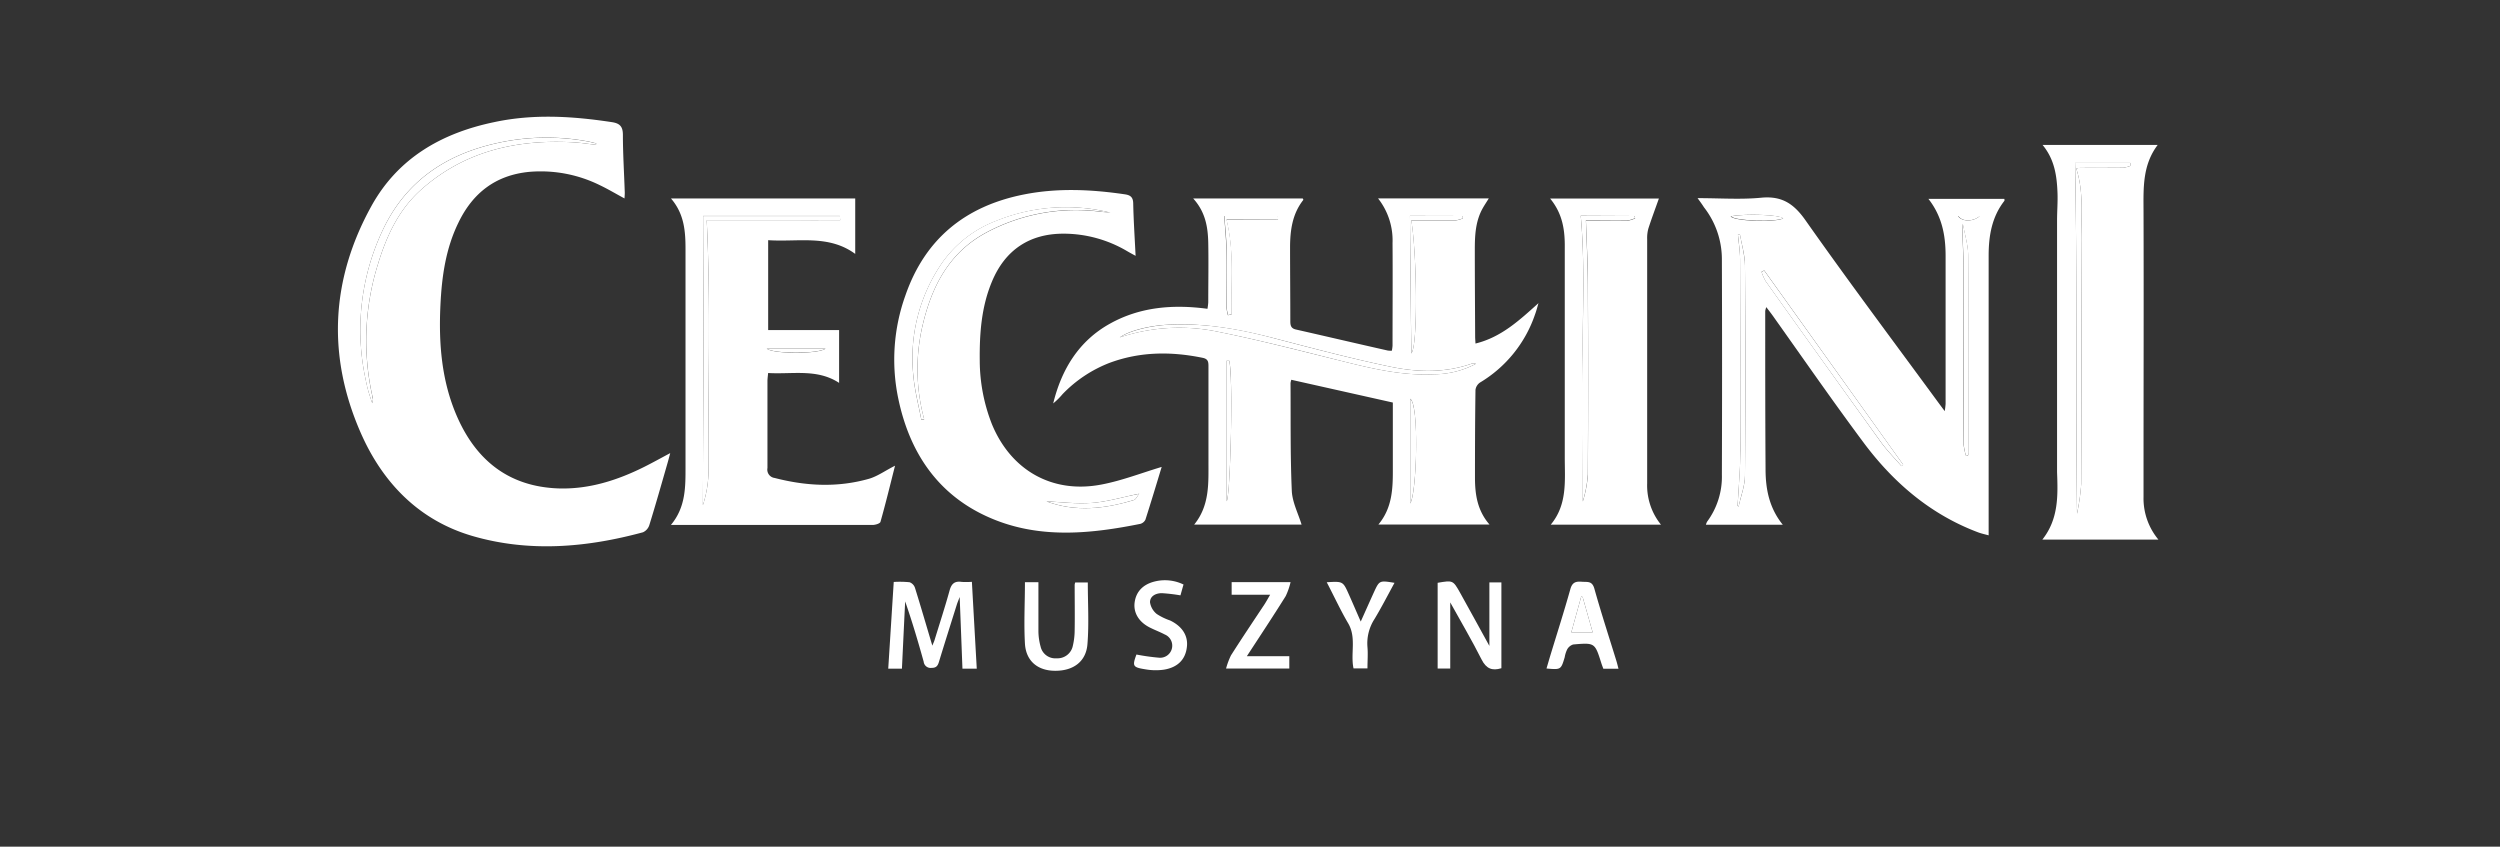
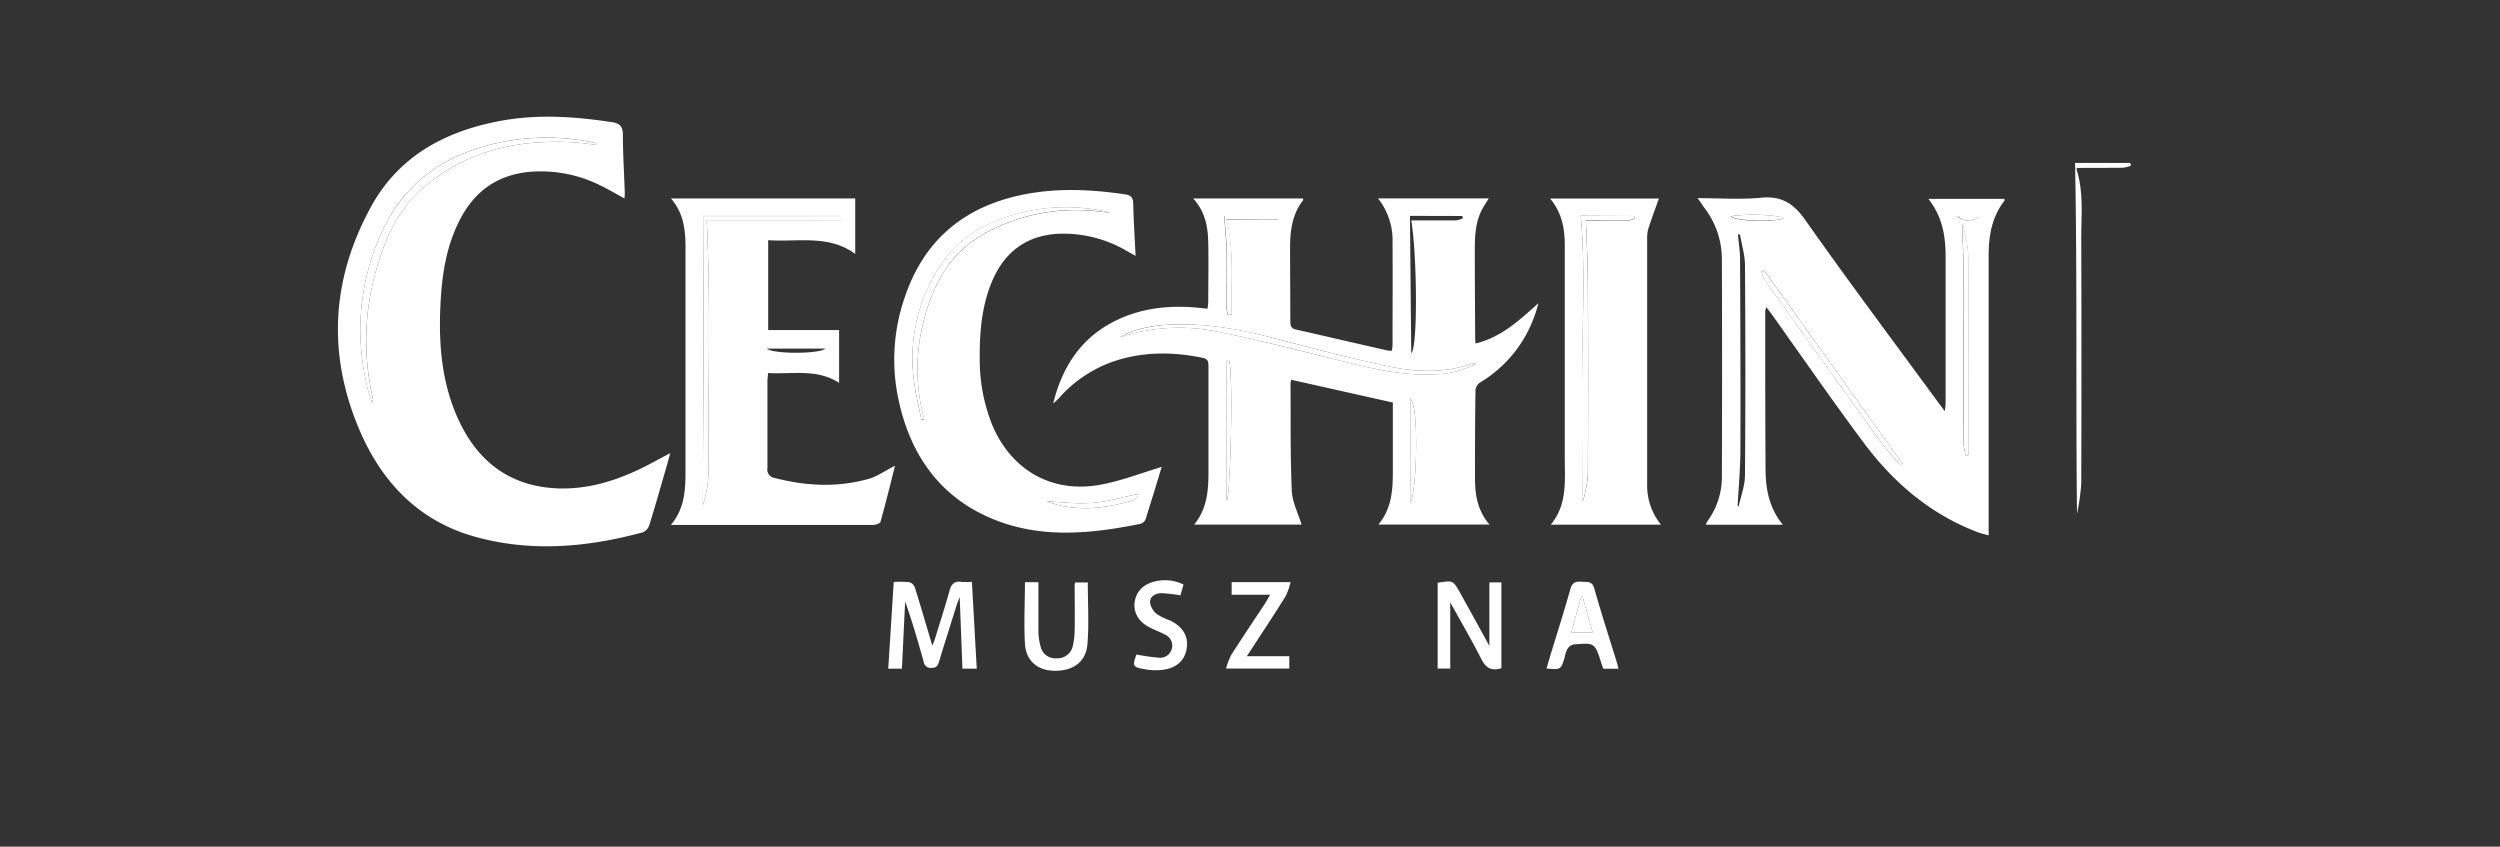
<svg xmlns="http://www.w3.org/2000/svg" id="Warstwa_1" data-name="Warstwa 1" viewBox="0 0 595.28 201.6">
  <rect x="0" y="0" width="595.28" height="201.6" fill="#333333" stroke="none" />
  <span id="uas-port" />
  <defs>
    <style>.cls-1{fill:#fff;}.cls-2{fill:#fff;}</style>
  </defs>
  <title>CECHINI_LOGO</title>
  <path class="cls-1" d="M284.11,47.26h26.11c0,.12.16.29.12.34-2.64,3.34-3.15,7.28-3.16,11.33,0,5.84.06,11.69.06,17.53,0,1,.13,1.73,1.33,2,7.28,1.65,14.56,3.36,21.84,5a6.23,6.23,0,0,0,1,.06,8.34,8.34,0,0,0,.17-1.21c0-8.15.06-16.29,0-24.44a16.15,16.15,0,0,0-3.45-10.63H354.5c-.51.83-1,1.56-1.43,2.31-1.75,3.1-1.9,6.51-1.9,9.94,0,6.89.05,13.79.08,20.69,0,.45.05.9.08,1.62,6.17-1.51,10.48-5.57,15-9.62-.27.9-.49,1.81-.82,2.69a30.19,30.19,0,0,1-13.09,16.21,2.5,2.5,0,0,0-1.09,1.76c-.1,7-.12,13.93-.12,20.89,0,4,.56,7.83,3.46,11.17H328.21c3.29-3.94,3.46-8.51,3.44-13.13,0-5.38,0-10.75,0-15.92l-24.17-5.42a3.78,3.78,0,0,0-.19.8c.06,8.54-.07,17.08.3,25.6.11,2.73,1.52,5.41,2.33,8.08H284.35c3.72-4.58,3.39-9.88,3.4-15.11,0-7.49,0-15,0-22.46,0-1.06,0-1.86-1.39-2.14-7.48-1.53-14.84-1.5-22.1,1.18A31,31,0,0,0,253,93.86a17.09,17.09,0,0,1-2.22,2.2c2-8.15,6.13-14.9,13.53-19,7.17-4,15.07-4.62,23.2-3.53a14.19,14.19,0,0,0,.19-1.52c0-4.73.09-9.46,0-14.19C287.62,54.14,287.06,50.5,284.11,47.26Zm67.33,39.36c-.47-.06-.67-.16-.82-.1-6.46,2.33-13.11,2.15-19.62.78-9.15-1.91-18.22-4.32-27.28-6.68-8.54-2.23-17.13-3.82-26-3.28-4.1.25-8.84,1.38-11.08,3a44.65,44.65,0,0,1,23.27-1.37c9.94,2,19.77,4.57,29.61,7,7.21,1.81,14.41,3.52,21.91,3.15A21.54,21.54,0,0,0,351.44,86.62ZM335.73,51.4c.1,11.05.2,21.9.31,32.75,1.62-1.6,1.35-23.72,0-31.67h2.16c2.82,0,5.64,0,8.46,0a6.77,6.77,0,0,0,1.66-.47l-.13-.58Zm-31.41.88-.07-.85H291.5c.18,2.78.47,5.5.52,8.23.09,4.46,0,8.93,0,13.39a10.28,10.28,0,0,0,.36,2l.84-.12c-.19-7.38.74-14.78-1.19-22.6Zm31.47,67.6c1.55-2.28,2.18-23.58,0-24.93Zm-43.12-34h-.57v33.48C293,117.73,293.69,89,292.67,85.84Z" />
  <path class="cls-1" d="M148.7,47.25c-2.06-1.11-3.91-2.22-5.84-3.14a31.78,31.78,0,0,0-16.8-3.19c-8,.76-13.49,5-16.91,12.11-3,6.14-3.94,12.73-4.27,19.47-.45,9.2.23,18.25,4,26.8,4.62,10.47,12.44,16.59,24.11,17,7.24.23,14-1.93,20.41-5.13,2-1,3.93-2.08,6.19-3.28-.24.91-.41,1.57-.6,2.22-1.44,5-2.85,10-4.37,14.9a2.82,2.82,0,0,1-1.51,1.73c-13.45,3.65-27.1,4.82-40.6.89-12.76-3.72-21.42-12.7-26.63-24.6-8-18.27-7.12-36.44,2.55-53.95,6.35-11.49,16.77-17.4,29.25-20,9.31-2,18.66-1.42,28,0,1.86.28,2.63,1,2.64,3,0,4.52.29,9.05.44,13.58C148.79,46.11,148.73,46.6,148.7,47.25Zm-6.79-12.77.06-.35c-.75-.17-1.5-.38-2.25-.51a54,54,0,0,0-21.31.43c-12.19,2.7-21.7,9-27.2,20.58a55.66,55.66,0,0,0-4.15,35.69c.18.9.38,1.8.62,2.68s.54,1.73.95,3a5.82,5.82,0,0,0,.19-.89c0-.26-.09-.51-.14-.77A60.67,60.67,0,0,1,90,62.89c2-6.6,4.88-12.84,10.07-17.55C110.44,36,123,33.12,136.57,33.89,138.36,34,140.13,34.28,141.91,34.48Z" />
  <path class="cls-1" d="M404.21,47.18c5.34,0,10.28.37,15.13-.1s7.72,1.34,10.53,5.32c10.31,14.65,21.07,29,31.66,43.44l1.53,2.06a17.07,17.07,0,0,0,.21-1.71q0-17.64,0-35.27c0-4.81-.83-9.41-4.09-13.56h18.09c0,.11.05.35,0,.46-3,3.84-3.74,8.33-3.75,13q0,32,0,64v2.65c-1-.27-1.75-.43-2.5-.71-11.17-4.2-19.92-11.62-27-21-7.54-10.1-14.71-20.47-22-30.72-.41-.57-.85-1.12-1.44-1.91a4.91,4.91,0,0,0-.26.92c0,12.55,0,25.09.08,37.63,0,4.72.85,9.25,4.1,13.26H406.2a3.38,3.38,0,0,1,.28-.72A18,18,0,0,0,410,113q.09-25.6,0-51.21a20.1,20.1,0,0,0-4.27-12.44C405.35,48.75,404.94,48.17,404.21,47.18Zm9.53,73.28.25.14c.53-2.45,1.49-4.9,1.51-7.36q.19-25,0-50c0-2.49-.78-5-1.2-7.44l-.48.08c.18,1.94.5,3.88.51,5.82.07,15.17.13,30.34.08,45.5C414.39,111.61,414,116,413.74,120.46Zm39-9.45.42-.37L420.08,64.39l-.64.33a12.32,12.32,0,0,0,1,2.25q13.65,19.16,27.39,38.25C449.31,107.27,451.11,109.08,452.77,111Zm15.36-2.46.51-.1a2.15,2.15,0,0,0,.14-.54c0-15.68,0-31.36-.11-47,0-2.55-.83-5.09-1.27-7.64-.18,3.2.12,6.32.13,9.44.05,14.37,0,28.74.05,43.11A14.3,14.3,0,0,0,468.13,108.55Zm-56-57c1.11,1.18,10.83,1.41,12.5.45C423.66,51.14,415.73,50.83,412.17,51.5Zm59.25-.07h-5.11C467.2,52.8,469.78,52.87,471.42,51.43Z" />
  <path class="cls-1" d="M213.12,110.89c-1.15,4.53-2.23,9-3.47,13.37-.12.41-1.24.74-1.9.74-11.36,0-22.72,0-34.08,0H159.75c3.58-4.29,3.48-9.14,3.48-14q0-25.82,0-51.62c0-4.25-.27-8.42-3.46-12.12h43.87V60.46c-6.34-4.66-13.59-2.79-20.73-3.27v21.4h16.89V91.17c-5.26-3.44-11.1-2-16.9-2.35-.07.79-.16,1.36-.16,1.94,0,6.89,0,13.79,0,20.68a2,2,0,0,0,1.72,2.37c7.5,1.94,15,2.33,22.53.17C209,113.38,210.89,112,213.12,110.89ZM200.05,52.41l-.08-1H167.42c0,11.53.09,23,.08,34.45s-.09,22.94-.13,34.41a27.47,27.47,0,0,0,1.32-7.36c-.14-20.1.58-40.2-.41-60.47h10.4c3.61,0,7.22,0,10.83,0ZM196.57,83h-14C184,84.32,195,84.34,196.57,83Z" />
  <path class="cls-1" d="M276.61,111.18c-1.21,4-2.5,8.27-3.87,12.56a1.94,1.94,0,0,1-1.22,1c-11.52,2.32-23.16,3.51-34.35-.85-13.23-5.15-20.56-15.58-23.34-29.28a45.29,45.29,0,0,1,1.75-24.24c4.69-13.55,14.33-21.29,28.16-24.05,8-1.6,16.06-1.23,24.09-.05,1.23.18,1.95.6,2,2.08.08,4.06.35,8.11.57,12.57-.85-.46-1.44-.78-2-1.11a29.81,29.81,0,0,0-15.18-4.17c-8.06,0-13.86,3.86-17,11.35-2.55,6.06-3,12.46-2.93,18.92a41.76,41.76,0,0,0,2.86,15c4.52,11.09,14.46,16.76,26.24,14.44C267.17,114.43,271.84,112.61,276.61,111.18ZM264.43,50.63a44.21,44.21,0,0,0-27.29,2,27.8,27.8,0,0,0-12.74,9.87,40,40,0,0,0-6.89,27.26c.33,3.43,1.23,6.8,1.87,10.2l.68-.11a45.48,45.48,0,0,1-.33-22.56c2.17-9.11,6.22-17,14.83-21.74a45.18,45.18,0,0,1,27.77-5.09C263,50.51,263.73,50.56,264.43,50.63Zm-15.36,68.75c-.3-.22-.21-.12-.09-.07,7,2.67,14,1.88,21-.24.49-.15.8-.91,1.28-1.51-4,.81-7.59,1.91-11.27,2.19S252.46,119.52,249.07,119.38Z" />
-   <path class="cls-1" d="M513.94,128.48H486.31c3.88-4.9,3.71-10.49,3.5-16.08,0-.72,0-1.44,0-2.16q0-28.86,0-57.72c0-2.16.18-4.33.11-6.49-.15-4-.64-8-3.56-11.52h27.41c-3.63,4.81-3.39,10.24-3.37,15.7.07,20.81,0,41.63,0,62.44,0,1.9,0,3.8,0,5.69A15.35,15.35,0,0,0,513.94,128.48Zm-19.38-6.17a50.93,50.93,0,0,0,1-7.1q.12-29.14,0-58.3c0-5.61.62-11.28-1.18-16.76a2.63,2.63,0,0,1,.52-.15c3.55,0,7.09,0,10.64-.06a7.74,7.74,0,0,0,1.83-.48l-.14-.66H494.1C494.64,66.69,494.25,94.42,494.56,122.31Z" />
  <path class="cls-1" d="M369.11,47.28H395c-.83,2.34-1.73,4.73-2.51,7.16a8.55,8.55,0,0,0-.28,2.53q0,29.06,0,58.12a14.83,14.83,0,0,0,3.29,9.84H369.25c4-4.81,3.34-10.47,3.34-16q0-24.92,0-49.84C372.64,55,372.17,51,369.11,47.28Zm7.28,4.09c1.06,11.43.38,22.77.5,34.1s0,22.63,0,33.94A28.44,28.44,0,0,0,378.1,113q.12-22.64,0-45.28c0-5-.3-10-.46-15.21h1.66c2.82,0,5.64,0,8.47,0a5.74,5.74,0,0,0,1.58-.52l-.16-.56Z" />
  <path class="cls-1" d="M231.42,138.54c.39,7,.77,13.79,1.16,20.68h-3.41c-.21-5.54-.42-11-.66-17.07-.34.91-.53,1.34-.67,1.78-1.43,4.56-2.88,9.12-4.27,13.69-.28.92-.64,1.41-1.74,1.41a1.66,1.66,0,0,1-1.89-1.47c-1.33-4.79-2.74-9.55-4.41-14.35-.26,5.28-.51,10.55-.77,16H211.5c.44-6.83.86-13.61,1.31-20.64a23.49,23.49,0,0,1,3.78.07,2.13,2.13,0,0,1,1.28,1.34c1.4,4.48,2.71,9,4.13,13.76.22-.57.41-.94.53-1.33,1.21-3.95,2.49-7.87,3.59-11.85.45-1.63,1.25-2.25,2.89-2A18.8,18.8,0,0,0,231.42,138.54Z" />
  <path class="cls-1" d="M354.64,153.8V138.67h2.86v20.44c-2.23.69-3.63.09-4.72-2.08-2.29-4.54-4.88-8.93-7.46-13.59v15.75h-3V138.77c3.63-.61,3.66-.63,5.35,2.38C350,145.31,352.26,149.5,354.64,153.8Z" />
  <path class="cls-1" d="M244.05,138.63h3.21c0,4,0,7.81,0,11.66a14.14,14.14,0,0,0,.52,3.67,3.59,3.59,0,0,0,3.81,2.79,3.72,3.72,0,0,0,3.87-3,16.32,16.32,0,0,0,.43-3.69c.06-3.61,0-7.22,0-10.83a3,3,0,0,1,.13-.54h3c0,4.95.31,9.87-.09,14.74-.34,4.15-3.42,6.32-7.69,6.29-4,0-6.87-2.18-7.18-6.32C243.77,148.53,244.05,143.62,244.05,138.63Z" />
  <path class="cls-1" d="M381.77,159.23c-.17-.48-.34-.9-.48-1.34-1.53-4.85-1.53-4.88-6.7-4.43a2.47,2.47,0,0,0-1.42,1.16,6.53,6.53,0,0,0-.59,1.86c-.9,3-.9,3-4.34,2.7.28-.94.54-1.85.81-2.76,1.64-5.39,3.36-10.75,4.88-16.18.46-1.61,1.32-1.83,2.7-1.72s2.45-.26,3,1.62c1.62,5.8,3.5,11.53,5.27,17.29.17.56.3,1.13.48,1.8Zm-4.93-17.09-.33-.1-2.36,8.52h5.08Z" />
  <path class="cls-1" d="M296.89,156.25H307v2.94H291.94a17.22,17.22,0,0,1,1.17-3.14c2.6-4.09,5.31-8.12,8-12.18.41-.64.78-1.32,1.33-2.26h-9.17v-3H307.3a16.3,16.3,0,0,1-1.16,3.33C303.21,146.64,300.17,151.22,296.89,156.25Z" />
  <path class="cls-1" d="M281.81,139.18c-.29,1-.53,1.89-.73,2.58a42,42,0,0,0-4.43-.52c-1.42,0-2.81.67-2.82,2.16a4.42,4.42,0,0,0,1.61,2.8,13.91,13.91,0,0,0,3.17,1.54c2.9,1.39,4.34,3.66,4,6.34-.33,2.91-2.13,4.82-5.43,5.37a14,14,0,0,1-4.47-.08c-3-.48-3.12-.76-2.11-3.52a51.35,51.35,0,0,0,5.41.76,2.88,2.88,0,0,0,1.34-5.53c-1.21-.64-2.52-1.11-3.74-1.75-2.52-1.34-3.76-3.51-3.44-5.89.34-2.57,2-4.32,4.86-5A10.11,10.11,0,0,1,281.81,139.18Z" />
-   <path class="cls-1" d="M315.91,138.64c3.86-.23,3.87-.24,5.26,2.88.9,2,1.78,4.08,2.84,6.48,1.12-2.49,2.11-4.72,3.12-6.94,1.32-2.87,1.32-2.87,4.92-2.28-1.6,2.92-3.08,5.82-4.76,8.61a10.66,10.66,0,0,0-1.68,6.7c.14,1.63,0,3.27,0,5.07h-3.32c-.76-3.56.75-7.33-1.29-10.77C319.19,145.31,317.67,142,315.91,138.64Z" />
  <path class="cls-2" d="M351.44,86.62a21.54,21.54,0,0,1-10,2.51c-7.5.37-14.7-1.34-21.91-3.15-9.84-2.47-19.67-5-29.61-7a44.65,44.65,0,0,0-23.27,1.37c2.24-1.59,7-2.72,11.08-3,8.89-.54,17.48,1,26,3.28C312.78,83,321.85,85.39,331,87.3c6.51,1.37,13.16,1.55,19.62-.78C350.77,86.46,351,86.56,351.44,86.62Z" />
-   <path class="cls-2" d="M335.73,51.4h12.48l.13.58a6.77,6.77,0,0,1-1.66.47c-2.82,0-5.64,0-8.46,0h-2.16c1.33,8,1.6,30.07,0,31.67C335.93,73.3,335.83,62.45,335.73,51.4Z" />
  <path class="cls-2" d="M304.32,52.28H292.07c1.93,7.82,1,15.22,1.19,22.6l-.84.12a10.28,10.28,0,0,1-.36-2c0-4.46.05-8.93,0-13.39,0-2.73-.34-5.45-.52-8.23h12.75Z" />
  <path class="cls-2" d="M335.79,119.88V95C338,96.3,337.34,117.6,335.79,119.88Z" />
  <path class="cls-2" d="M292.67,85.84c1,3.2.37,31.89-.57,33.47V85.83Z" />
  <path class="cls-2" d="M141.91,34.48c-1.78-.2-3.55-.48-5.34-.59C123,33.12,110.44,36,100.08,45.34,94.89,50.05,92,56.29,90,62.89a60.67,60.67,0,0,0-1.33,31.47c0,.26.11.51.14.77a5.82,5.82,0,0,1-.19.89c-.41-1.29-.71-2.15-.95-3s-.44-1.78-.62-2.68a55.66,55.66,0,0,1,4.15-35.69c5.5-11.56,15-17.88,27.2-20.58a54,54,0,0,1,21.31-.43c.75.13,1.5.34,2.25.51Z" />
-   <path class="cls-2" d="M413.74,120.46c.23-4.42.65-8.85.67-13.28,0-15.16,0-30.33-.08-45.5,0-1.94-.33-3.88-.51-5.82l.48-.08c.42,2.48,1.18,4.95,1.2,7.44q.17,25,0,50c0,2.46-1,4.91-1.51,7.36Z" />
  <path class="cls-2" d="M452.77,111c-1.66-1.93-3.46-3.74-4.94-5.79Q434.06,86.14,420.44,67a12.32,12.32,0,0,1-1-2.25l.64-.33,33.11,46.25Z" />
  <path class="cls-2" d="M468.13,108.55a14.3,14.3,0,0,1-.55-2.77c0-14.37,0-28.74-.05-43.11,0-3.12-.31-6.24-.13-9.44.44,2.55,1.25,5.09,1.27,7.64.14,15.68.1,31.36.11,47a2.15,2.15,0,0,1-.14.54Z" />
  <path class="cls-2" d="M412.17,51.5c3.56-.67,11.49-.36,12.5.45C423,52.91,413.28,52.68,412.17,51.5Z" />
  <path class="cls-2" d="M471.42,51.43c-1.64,1.44-4.22,1.37-5.11,0Z" />
  <path class="cls-2" d="M200.05,52.41l-10.54.07c-3.61,0-7.22,0-10.83,0h-10.4c1,20.27.27,40.37.41,60.47a27.47,27.47,0,0,1-1.32,7.36c0-11.47.12-22.94.13-34.41s-.05-22.92-.08-34.45H200Z" />
-   <path class="cls-2" d="M196.57,83c-1.61,1.3-12.56,1.28-14,0Z" />
  <path class="cls-2" d="M264.43,50.63c-.7-.07-1.4-.12-2.1-.21a45.18,45.18,0,0,0-27.77,5.09C226,60.23,221.9,68.14,219.73,77.25a45.48,45.48,0,0,0,.33,22.56l-.68.11c-.64-3.4-1.54-6.77-1.87-10.2a40,40,0,0,1,6.89-27.26,27.8,27.8,0,0,1,12.74-9.87A44.21,44.21,0,0,1,264.43,50.63Z" />
  <path class="cls-2" d="M249.07,119.38c3.39.14,7.19.66,10.93.37s7.28-1.38,11.27-2.19c-.48.6-.79,1.36-1.28,1.51-7,2.12-14,2.91-21,.24C248.86,119.26,248.77,119.16,249.07,119.38Z" />
  <path class="cls-2" d="M494.56,122.31c-.31-27.89.08-55.62-.46-83.51h13.14l.14.66a7.74,7.74,0,0,1-1.83.48c-3.55.05-7.09,0-10.64.06a2.63,2.63,0,0,0-.52.15c1.8,5.48,1.17,11.15,1.18,16.76q.09,29.15,0,58.3A50.93,50.93,0,0,1,494.56,122.31Z" />
  <path class="cls-2" d="M376.39,51.37h12.78l.16.56a5.74,5.74,0,0,1-1.58.52c-2.83.06-5.65,0-8.47,0h-1.66c.16,5.19.44,10.2.46,15.21q.12,22.64,0,45.28a28.44,28.44,0,0,1-1.19,6.44c0-11.31.09-22.63,0-33.94S377.45,62.8,376.39,51.37Z" />
  <path class="cls-2" d="M376.84,142.14l2.39,8.42h-5.08l2.36-8.52Z" />
</svg>